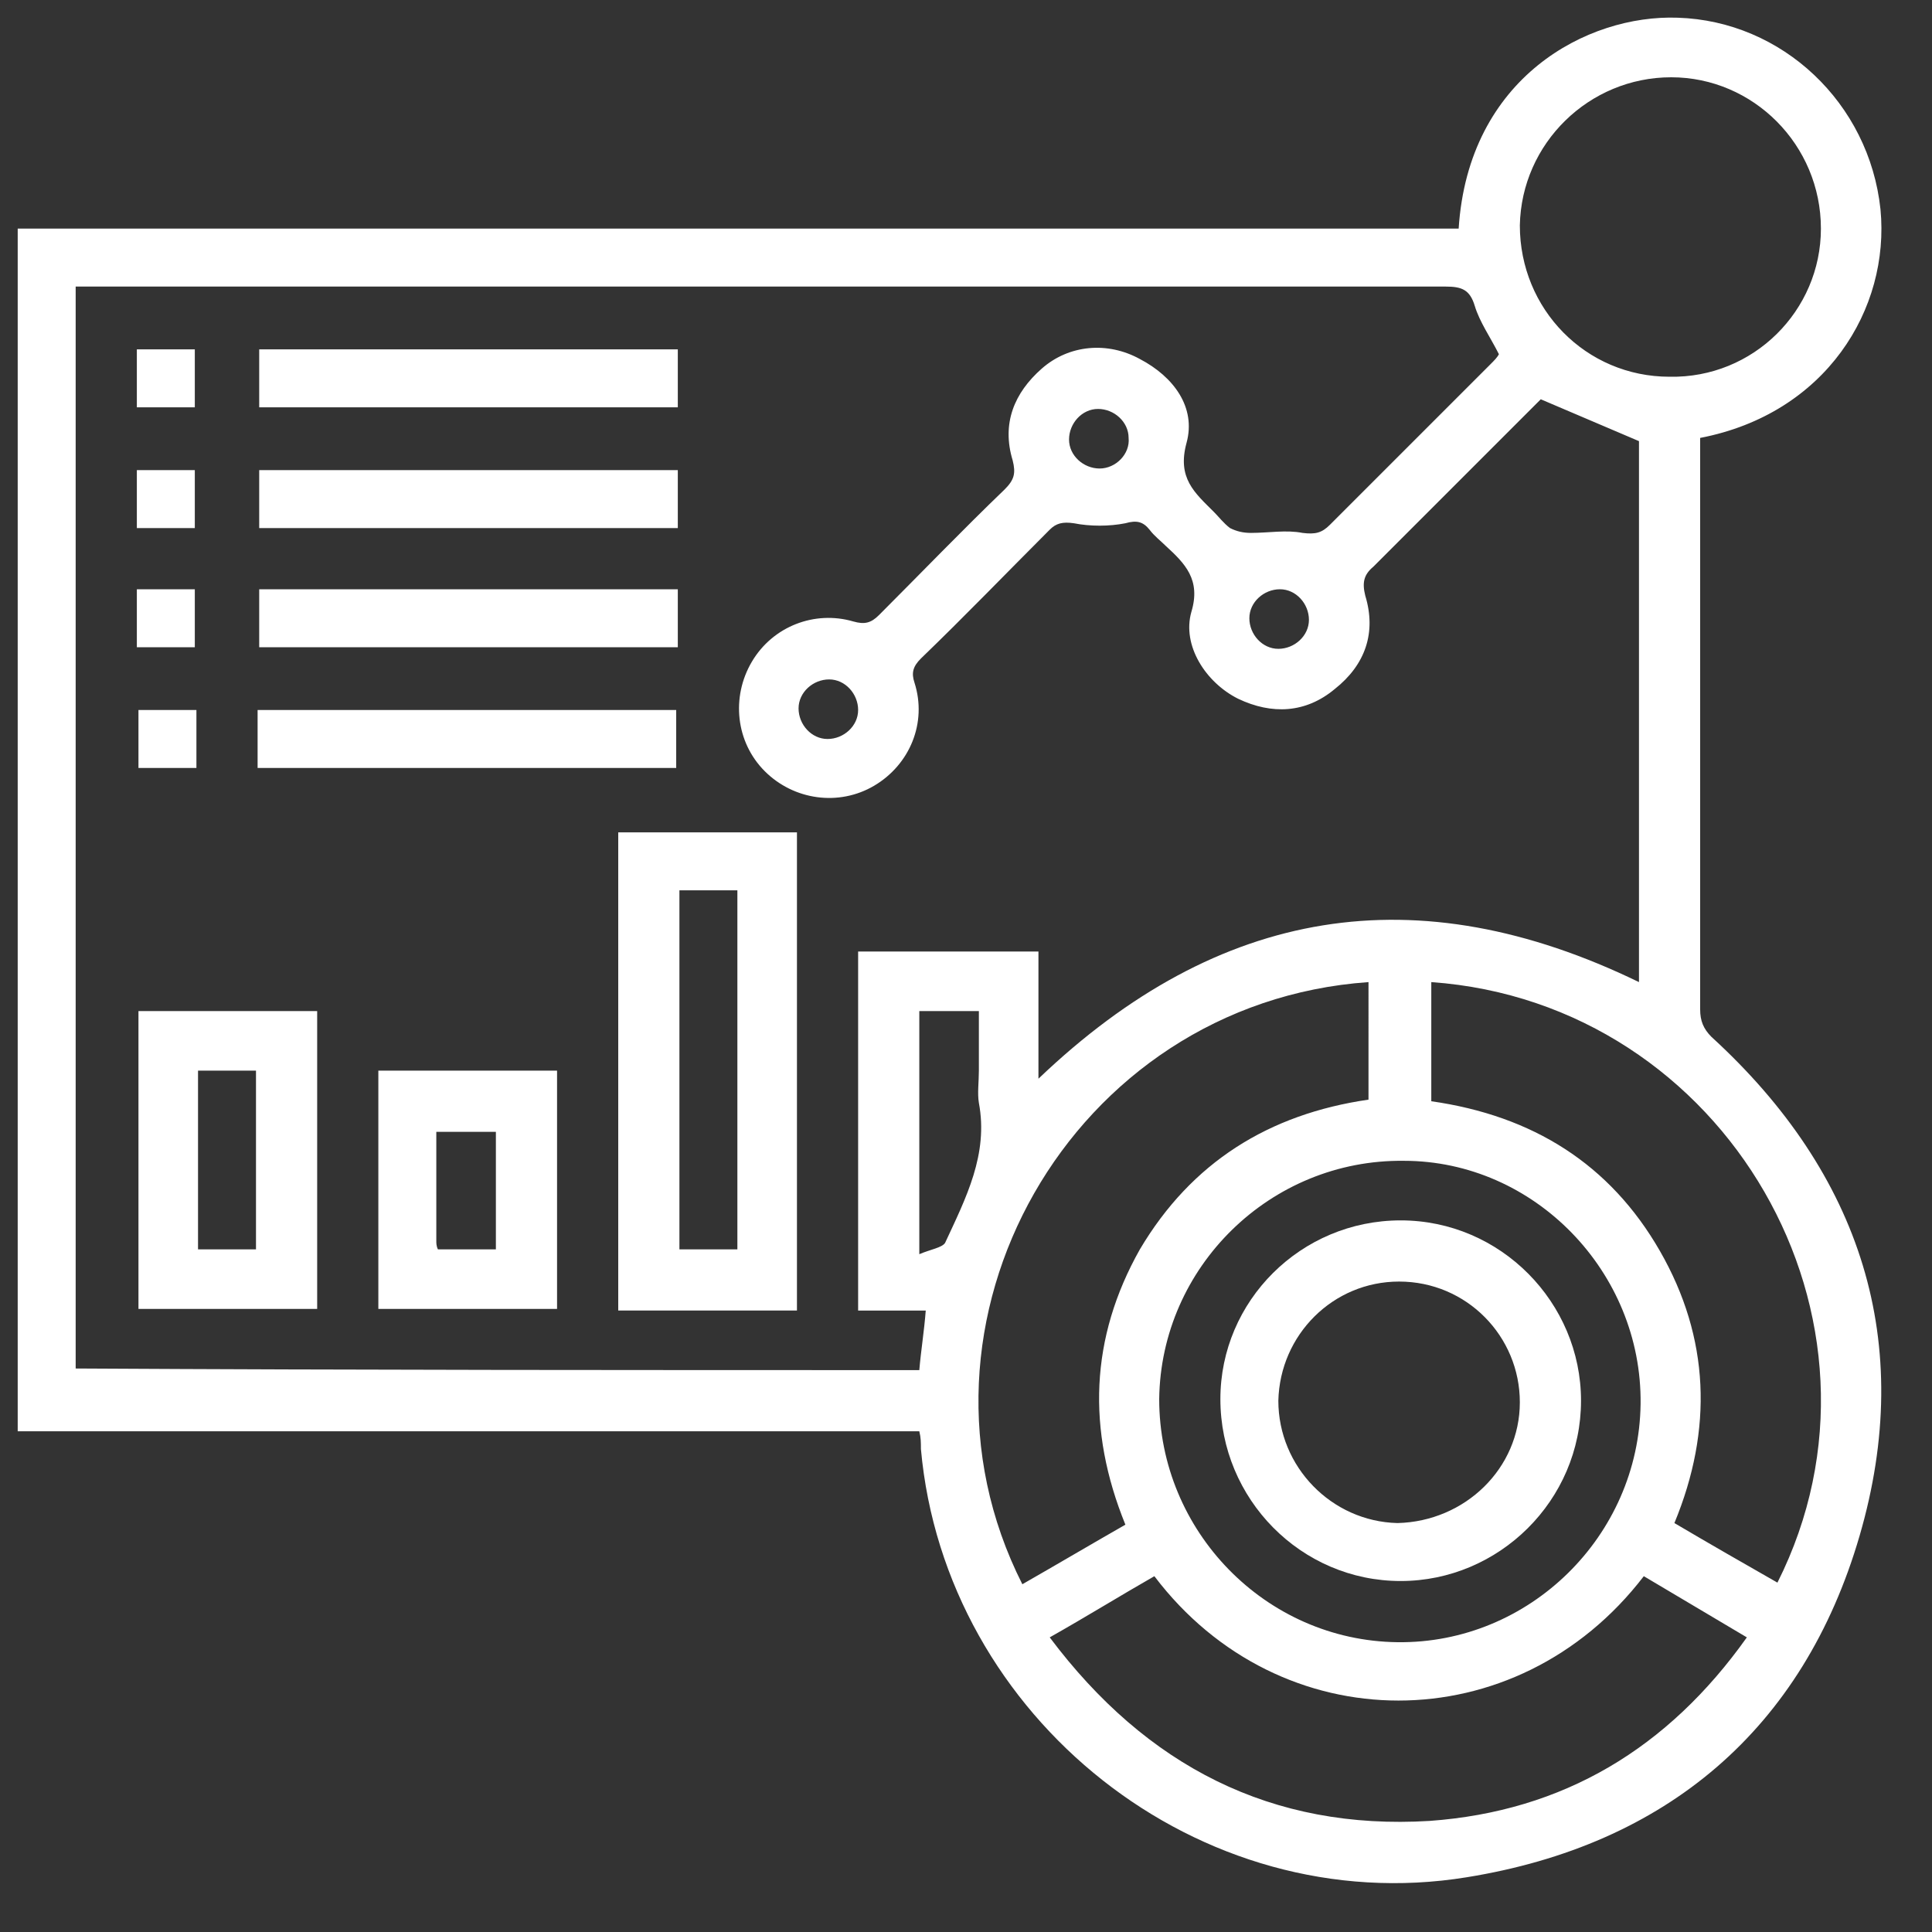
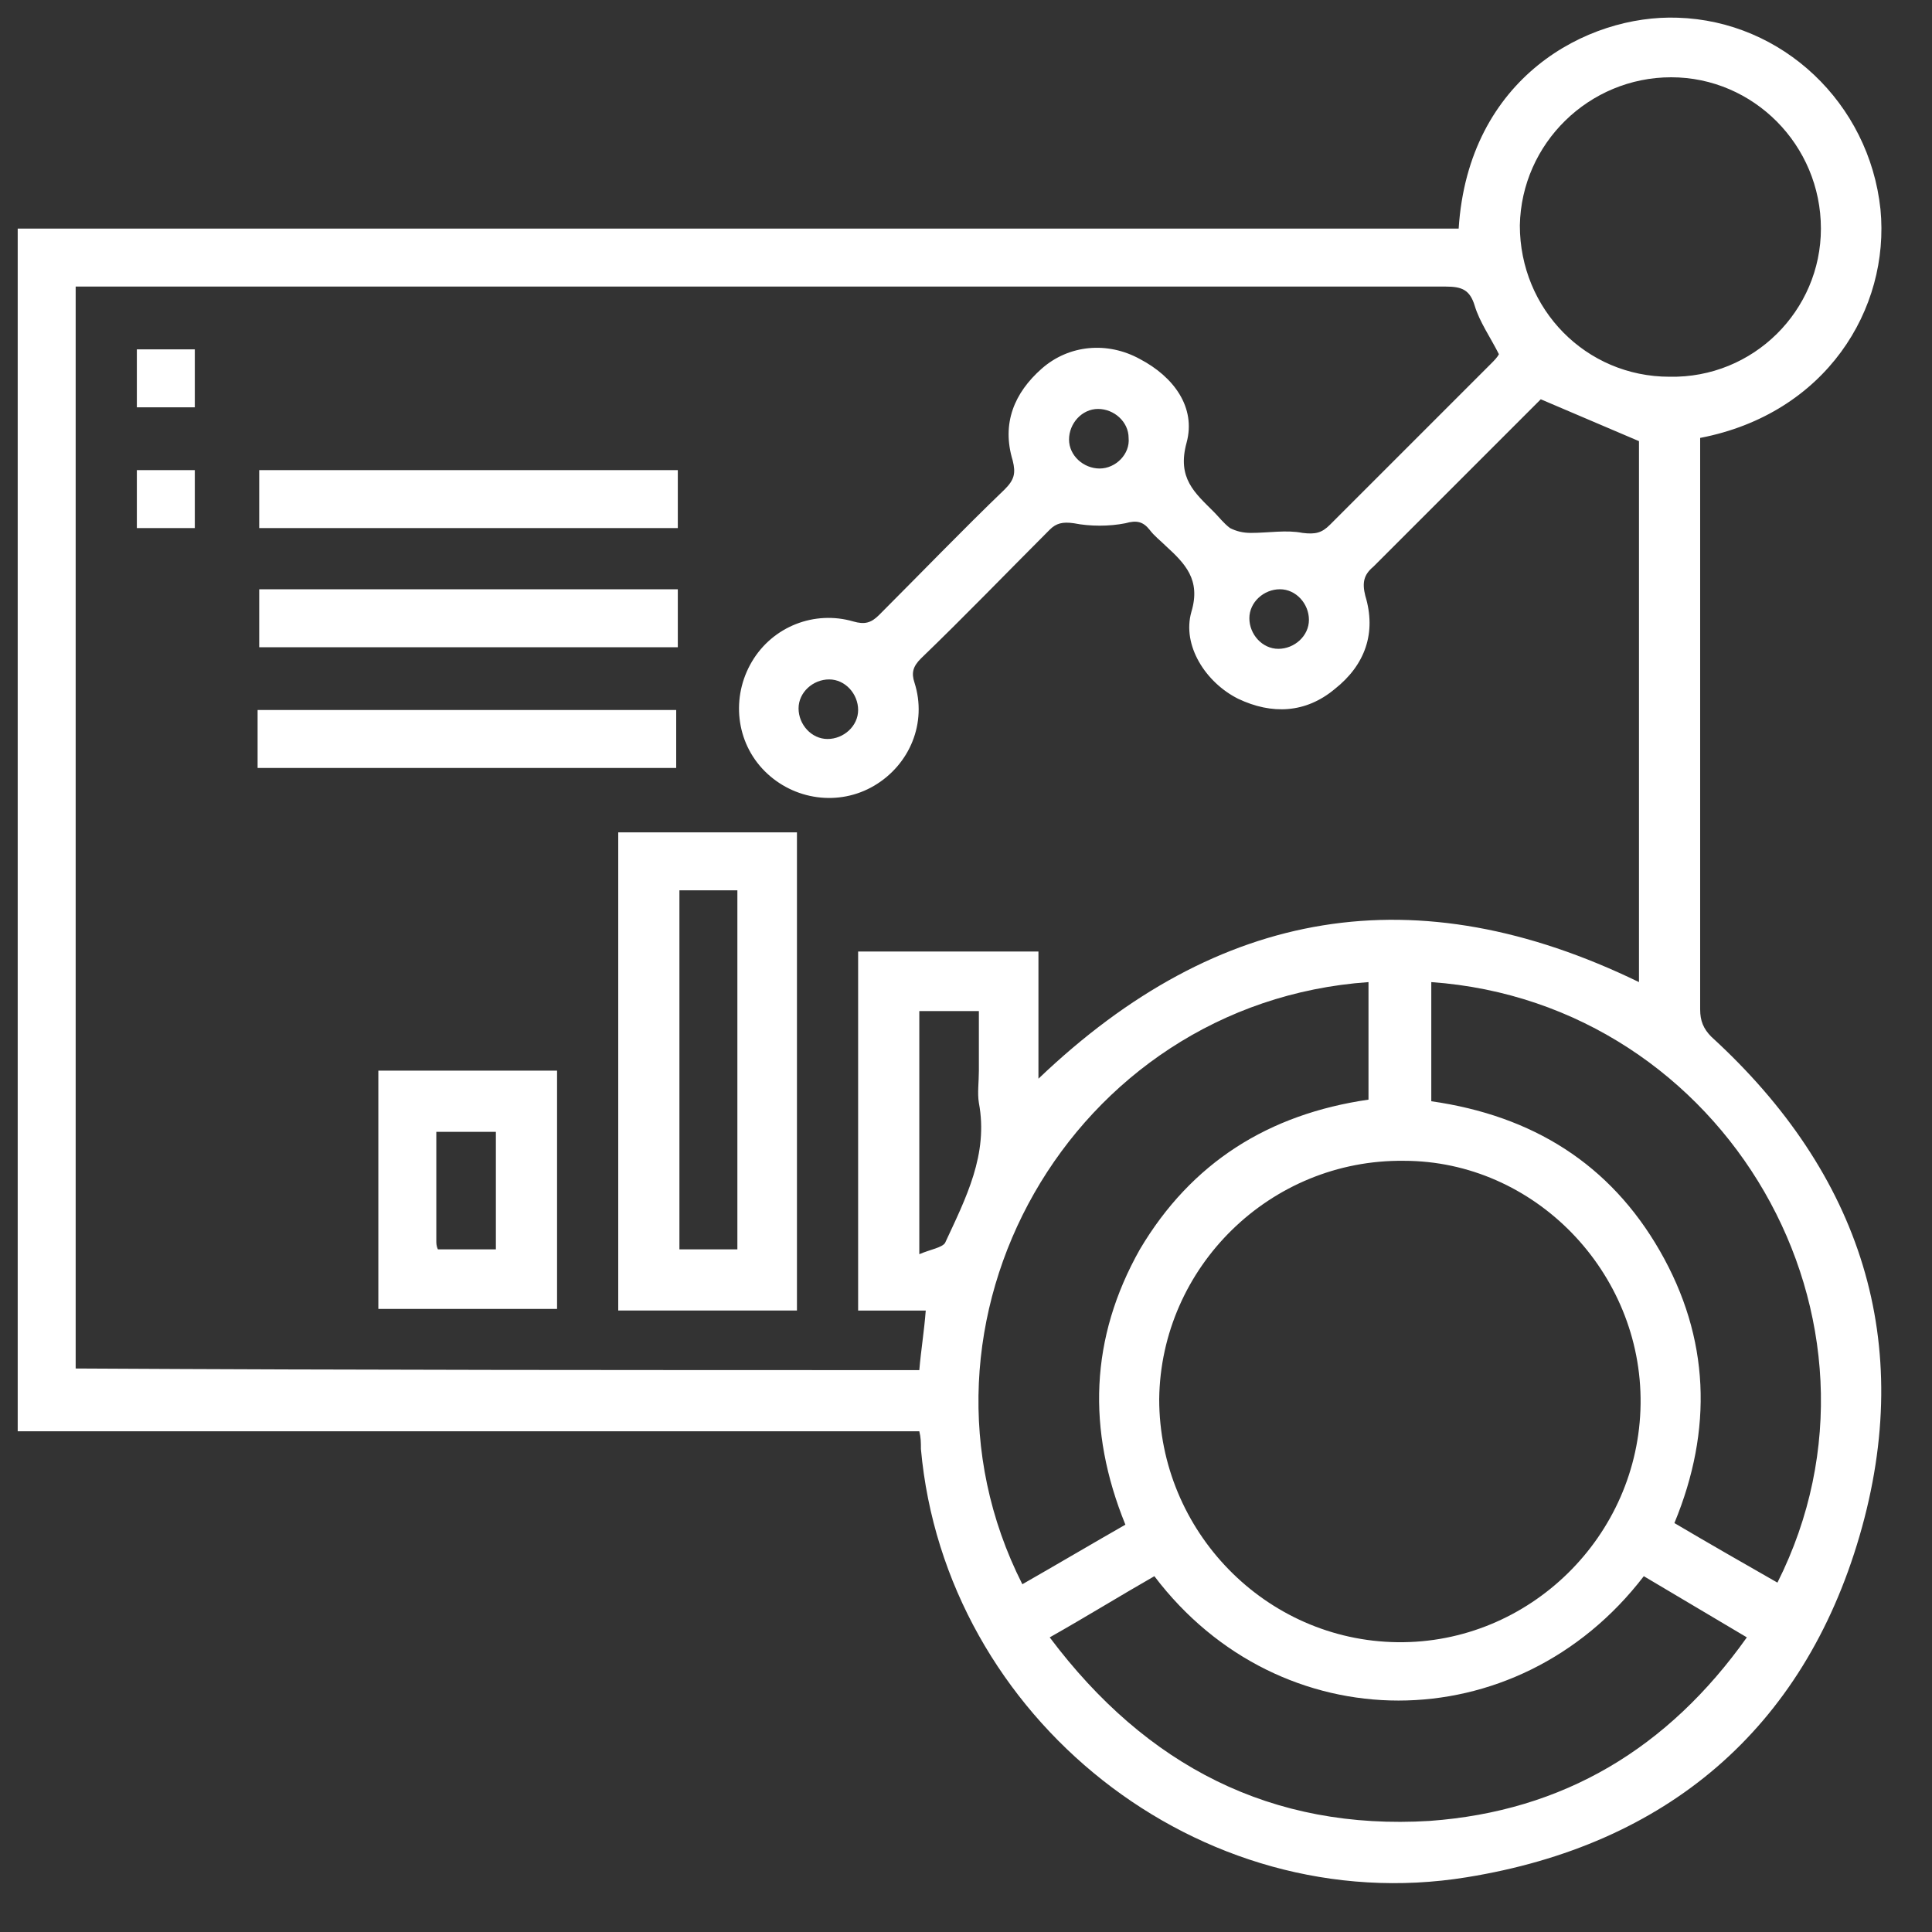
<svg xmlns="http://www.w3.org/2000/svg" version="1.1" id="Layer_1" x="0px" y="0px" viewBox="0 0 120 120" style="enable-background:new 0 0 120 120;" xml:space="preserve">
  <rect x="0" y="0" width="120" height="120" fill="#333333" stroke="none" />
  <style type="text/css">
	.st0{fill:#FFFFFF;}
</style>
  <g>
    <path class="st0" d="M57.1,88.9c-18.7,0-37.3,0-56,0c0-24.9,0-49.8,0-74.7c29.9,0,59.7,0,89.5,0c0.6-9.4,8-13.3,13.6-13.1   c6.5,0.2,11.9,5.3,12.6,11.9c0.6,6.2-3.4,12.7-11.2,14.2c0,0.4,0,0.7,0,1.1c0,11.5,0,23,0,34.4c0,0.7,0.2,1.2,0.7,1.7   c9.3,8.5,12.7,19,9.2,31c-3.5,12-12,19.2-24.4,21.2c-16.6,2.7-32.4-9.9-33.9-26.6C57.2,89.6,57.2,89.3,57.1,88.9z M57.1,85.1   c0.1-1.2,0.3-2.4,0.4-3.7c-1.4,0-2.8,0-4.2,0c0-7.5,0-14.9,0-22.3c3.7,0,7.4,0,11.2,0c0,2.7,0,5.3,0,7.9   C75.7,56.3,88,54.3,101.8,61c0-11.3,0-22.6,0-33.6c-2.1-0.9-4-1.7-6.1-2.6c-3.4,3.4-6.9,6.9-10.4,10.4c-0.6,0.5-0.7,1-0.5,1.8   c0.7,2.3,0,4.3-1.9,5.8c-1.8,1.5-3.9,1.6-6,0.6c-2-1-3.5-3.3-2.9-5.4c0.6-2-0.4-3-1.6-4.1c-0.3-0.3-0.7-0.6-1-1   c-0.4-0.5-0.8-0.6-1.5-0.4c-1,0.2-2.2,0.2-3.2,0c-0.7-0.1-1.1,0-1.5,0.4c-2.7,2.7-5.3,5.4-8,8c-0.5,0.5-0.6,0.9-0.4,1.5   c0.8,2.5-0.3,5.1-2.5,6.4c-2.2,1.3-5,0.9-6.8-0.9c-1.8-1.8-2.1-4.6-0.8-6.8c1.3-2.2,3.9-3.2,6.3-2.5c0.7,0.2,1.1,0.1,1.6-0.4   c2.6-2.6,5.2-5.3,7.8-7.8c0.6-0.6,0.7-1,0.5-1.8c-0.7-2.3,0.1-4.2,1.8-5.7c1.7-1.5,4.1-1.7,6.1-0.6c2.1,1.1,3.5,3,2.9,5.2   c-0.6,2.2,0.5,3.1,1.7,4.3c0.3,0.3,0.6,0.7,1,1c0.4,0.2,0.8,0.3,1.3,0.3c1.1,0,2.2-0.2,3.2,0c0.8,0.1,1.2,0,1.7-0.5   c3.3-3.3,6.7-6.7,10-10c0.2-0.2,0.4-0.4,0.5-0.6c-0.5-1-1.2-2-1.5-3c-0.3-1-0.8-1.2-1.8-1.2c-27.9,0-55.9,0-83.8,0   c-0.4,0-0.8,0-1.3,0c0,22.5,0,44.8,0,67.2C22.3,85.1,39.7,85.1,57.1,85.1z M102.1,97.9c-7.9,10.3-22.6,10.3-30.4,0   c-2.1,1.2-4.2,2.5-6.5,3.8c6,8,13.8,12,23.6,11.4c8.3-0.6,14.8-4.5,19.7-11.4C106.3,100.4,104.3,99.2,102.1,97.9z M85,61   c-18.5,1.3-29.7,21.2-21.5,37.4c2.1-1.2,4.3-2.5,6.4-3.7c-2.4-5.9-2.2-11.6,0.9-17.1c3.2-5.4,8-8.4,14.2-9.3C85,65.9,85,63.5,85,61   z M88.9,61c0,2.5,0,4.9,0,7.4c6.3,0.9,11.1,3.9,14.2,9.3c3.1,5.4,3.3,11.1,0.9,16.9c2.2,1.3,4.3,2.5,6.4,3.7   C118.6,82,107.2,62.3,88.9,61z M86.8,102c8.2,0.1,15-6.6,15.1-14.8c0.1-8.2-6.6-15.1-14.7-15.1C78.9,72,72.1,78.7,72,86.9   C72,95.1,78.6,101.9,86.8,102z M113.1,14.2c0-5.2-4.2-9.4-9.3-9.4c-5.1,0-9.3,4.1-9.4,9.2c0,5.2,4.1,9.4,9.3,9.4   C108.9,23.5,113.1,19.3,113.1,14.2z M57.1,77.9c0.7-0.3,1.4-0.4,1.6-0.7c1.3-2.8,2.7-5.5,2.1-8.7c-0.1-0.6,0-1.3,0-2   c0-1.2,0-2.5,0-3.7c-1.3,0-2.5,0-3.7,0C57.1,67.8,57.1,72.7,57.1,77.9z M70.1,27.2c0-1-0.9-1.8-1.9-1.8c-1,0-1.8,0.9-1.8,1.9   c0,1,0.9,1.8,1.9,1.8C69.3,29.1,70.2,28.2,70.1,27.2z M81.3,38.5c0-1-0.8-1.9-1.8-1.9c-1,0-1.9,0.8-1.9,1.8c0,1,0.8,1.9,1.8,1.9   C80.4,40.3,81.3,39.5,81.3,38.5z M53.3,44.1c0-1-0.8-1.9-1.8-1.9c-1,0-1.9,0.8-1.9,1.8c0,1,0.8,1.9,1.8,1.9   C52.4,45.9,53.3,45.1,53.3,44.1z" />
    <path class="st0" d="M38.4,81.4c0-9.9,0-19.8,0-29.7c3.7,0,7.4,0,11.1,0c0,9.9,0,19.8,0,29.7C45.8,81.4,42.2,81.4,38.4,81.4z    M45.8,77.6c0-7.5,0-14.9,0-22.3c-1.2,0-2.4,0-3.6,0c0,7.5,0,14.9,0,22.3C43.4,77.6,44.5,77.6,45.8,77.6z" />
-     <path class="st0" d="M8.6,62.8c3.7,0,7.4,0,11.1,0c0,6.2,0,12.3,0,18.5c-3.6,0-7.3,0-11.1,0C8.6,75.2,8.6,69,8.6,62.8z M12.3,66.5   c0,3.8,0,7.4,0,11.1c1.2,0,2.4,0,3.6,0c0-3.7,0-7.4,0-11.1C14.7,66.5,13.5,66.5,12.3,66.5z" />
    <path class="st0" d="M23.5,66.5c3.7,0,7.4,0,11.1,0c0,4.9,0,9.8,0,14.8c-3.6,0-7.3,0-11.1,0C23.5,76.4,23.5,71.5,23.5,66.5z    M30.8,77.6c0-2.5,0-4.9,0-7.3c-1.3,0-2.4,0-3.7,0c0,2.3,0,4.6,0,6.8c0,0.1,0,0.3,0.1,0.5C28.4,77.6,29.6,77.6,30.8,77.6z" />
-     <path class="st0" d="M42.1,21.7c0,1.2,0,2.4,0,3.6c-8.7,0-17.3,0-26,0c0-1.2,0-2.3,0-3.6C24.7,21.7,33.3,21.7,42.1,21.7z" />
    <path class="st0" d="M42.1,29.2c0,1.2,0,2.4,0,3.6c-8.7,0-17.3,0-26,0c0-1.2,0-2.4,0-3.6C24.7,29.2,33.3,29.2,42.1,29.2z" />
    <path class="st0" d="M42.1,36.6c0,1.2,0,2.4,0,3.6c-8.7,0-17.3,0-26,0c0-1.2,0-2.3,0-3.6C24.7,36.6,33.4,36.6,42.1,36.6z" />
    <path class="st0" d="M16,47.7c0-1.2,0-2.4,0-3.6c8.7,0,17.3,0,26,0c0,1.2,0,2.4,0,3.6C33.4,47.7,24.8,47.7,16,47.7z" />
    <path class="st0" d="M8.5,25.3c0-1.2,0-2.3,0-3.6c1.2,0,2.4,0,3.6,0c0,1.2,0,2.3,0,3.6C11,25.3,9.8,25.3,8.5,25.3z" />
    <path class="st0" d="M8.5,32.8c0-1.2,0-2.4,0-3.6c1.2,0,2.4,0,3.6,0c0,1.2,0,2.3,0,3.6C11,32.8,9.8,32.8,8.5,32.8z" />
-     <path class="st0" d="M8.5,36.6c1.2,0,2.4,0,3.6,0c0,1.2,0,2.4,0,3.6c-1.2,0-2.4,0-3.6,0C8.5,39.1,8.5,37.9,8.5,36.6z" />
-     <path class="st0" d="M12.2,44.1c0,1.2,0,2.4,0,3.6c-1.2,0-2.4,0-3.6,0c0-1.2,0-2.4,0-3.6C9.7,44.1,10.9,44.1,12.2,44.1z" />
-     <path class="st0" d="M87,75.8c6.2,0,11.2,5.1,11.2,11.2c0,6.2-5.1,11.2-11.2,11.2c-6.2,0-11.2-5.1-11.2-11.3   C75.8,80.8,80.8,75.8,87,75.8z M94.4,87.1c0-4.1-3.3-7.5-7.5-7.5c-4.1,0-7.4,3.3-7.5,7.4c0,4.1,3.3,7.5,7.4,7.6   C91,94.5,94.4,91.2,94.4,87.1z" />
+     <path class="st0" d="M12.2,44.1c0,1.2,0,2.4,0,3.6c0-1.2,0-2.4,0-3.6C9.7,44.1,10.9,44.1,12.2,44.1z" />
  </g>
</svg>